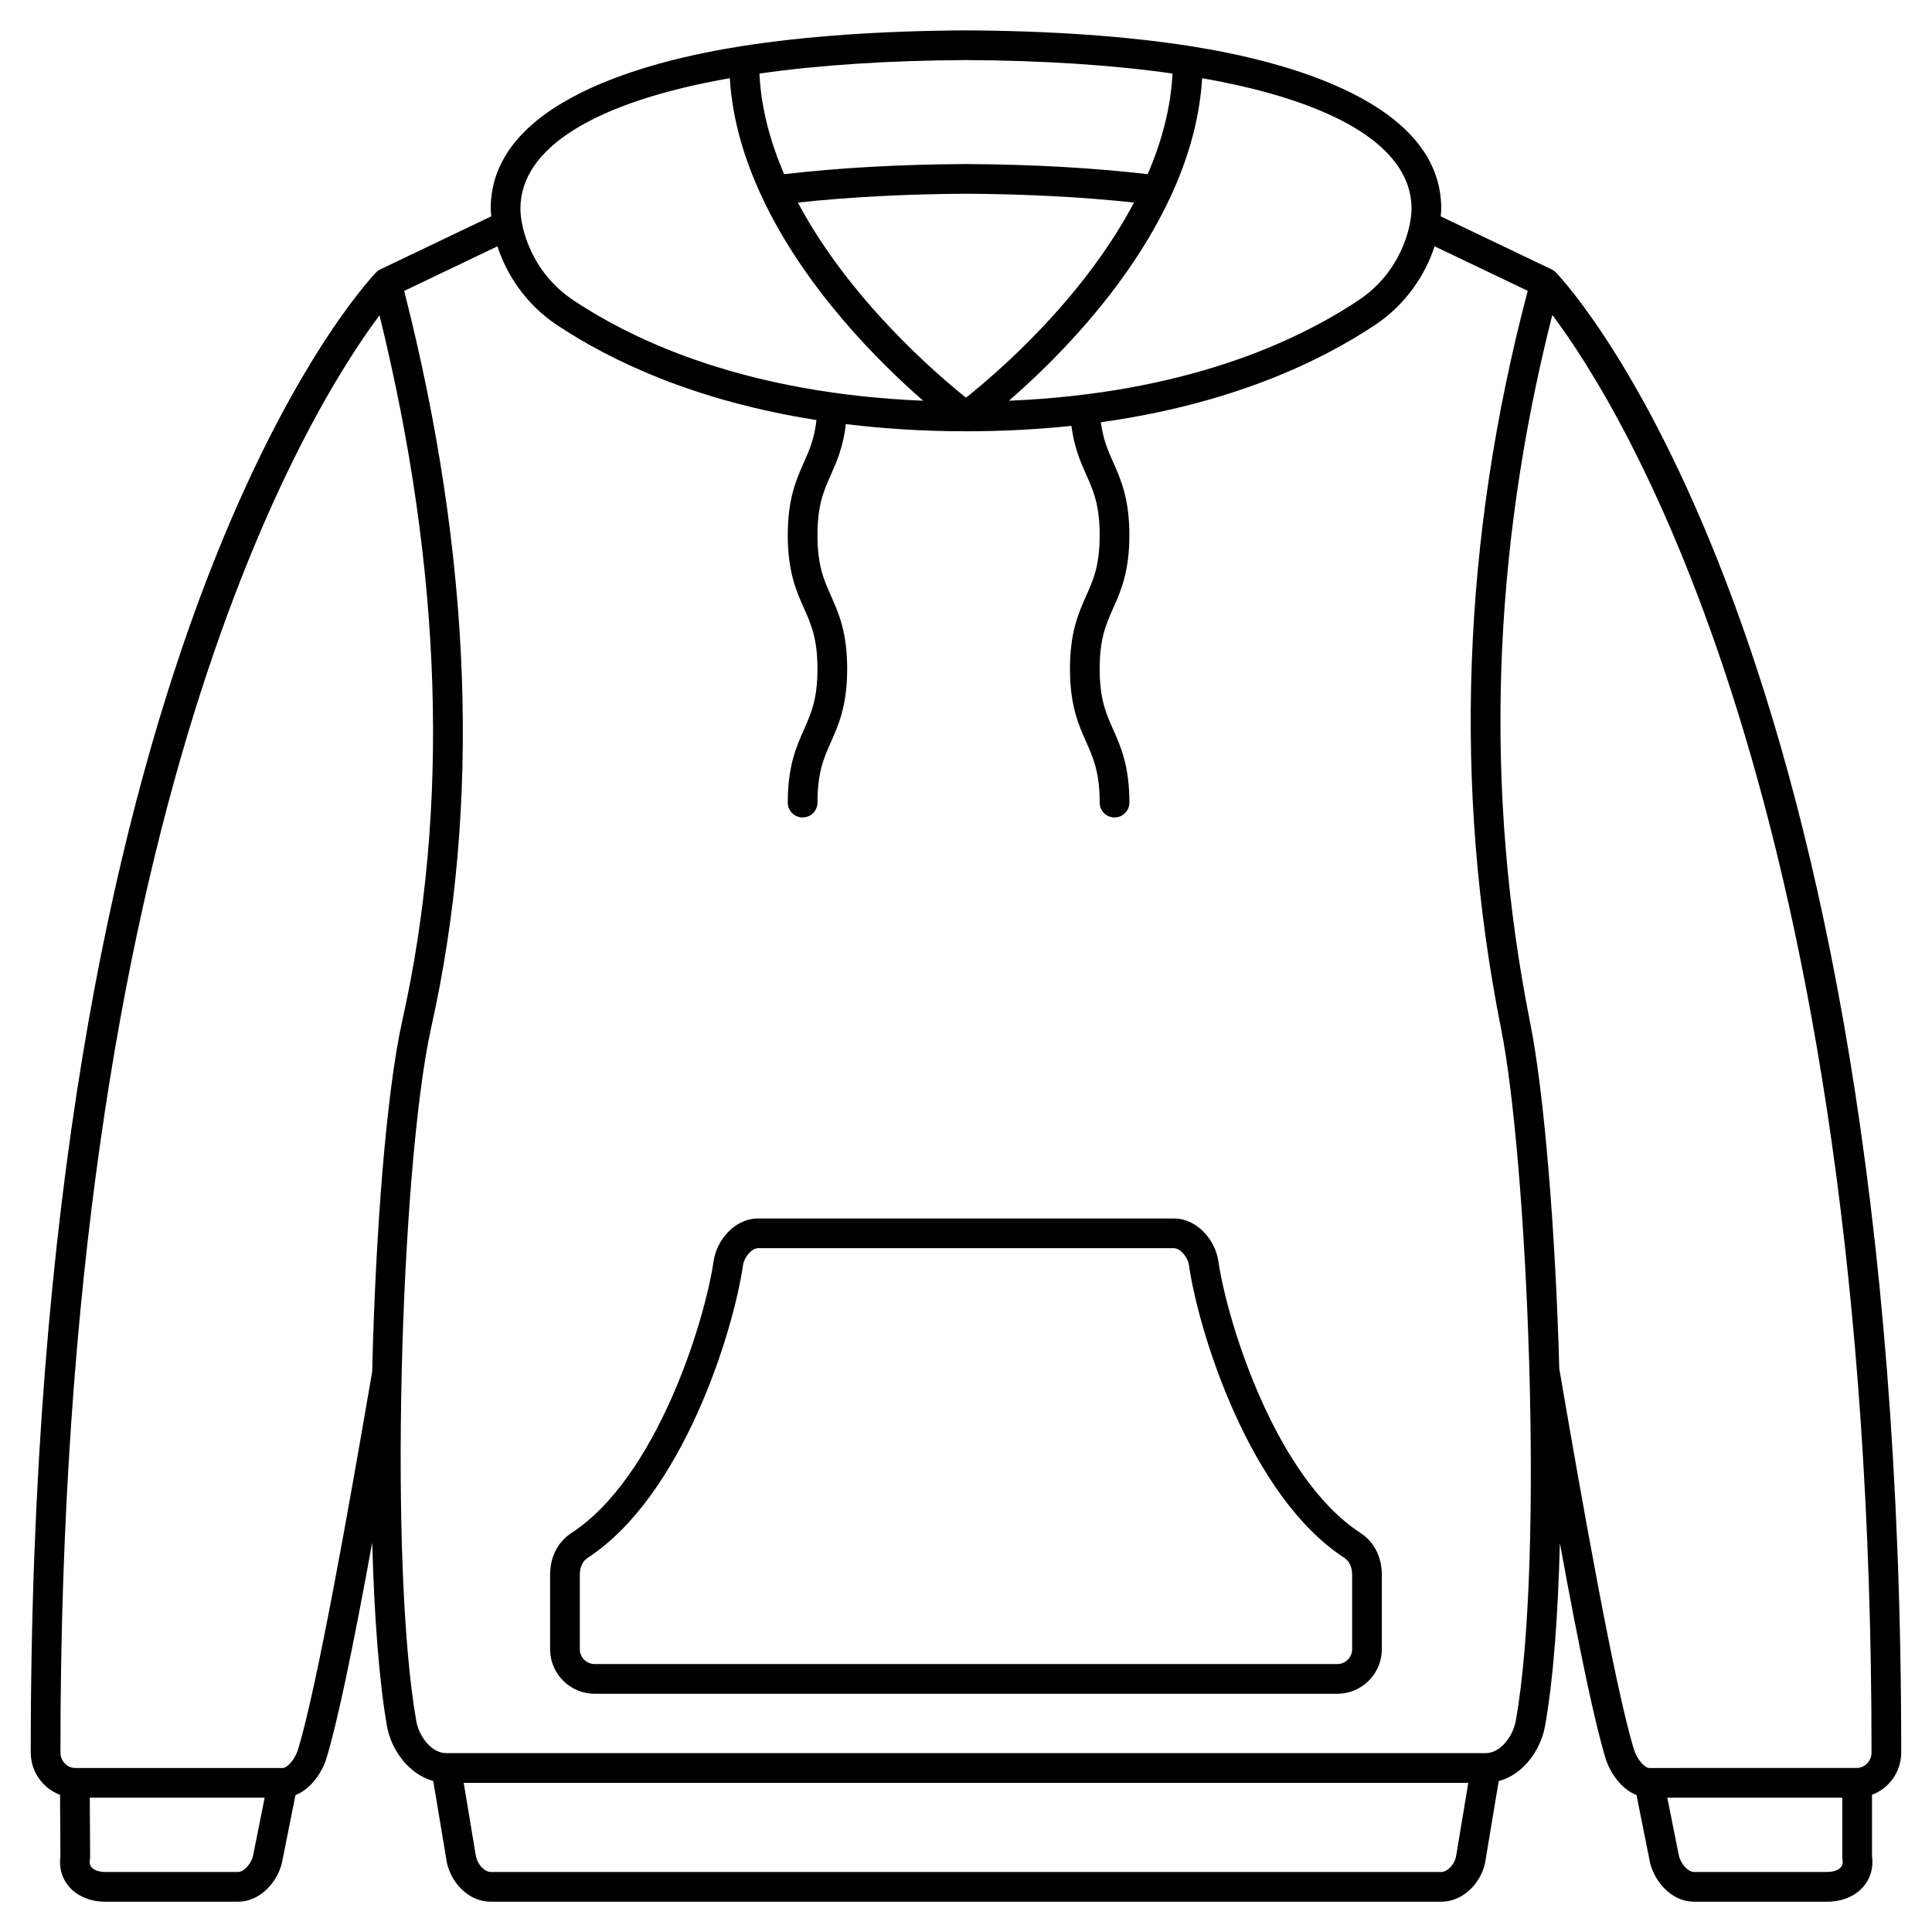
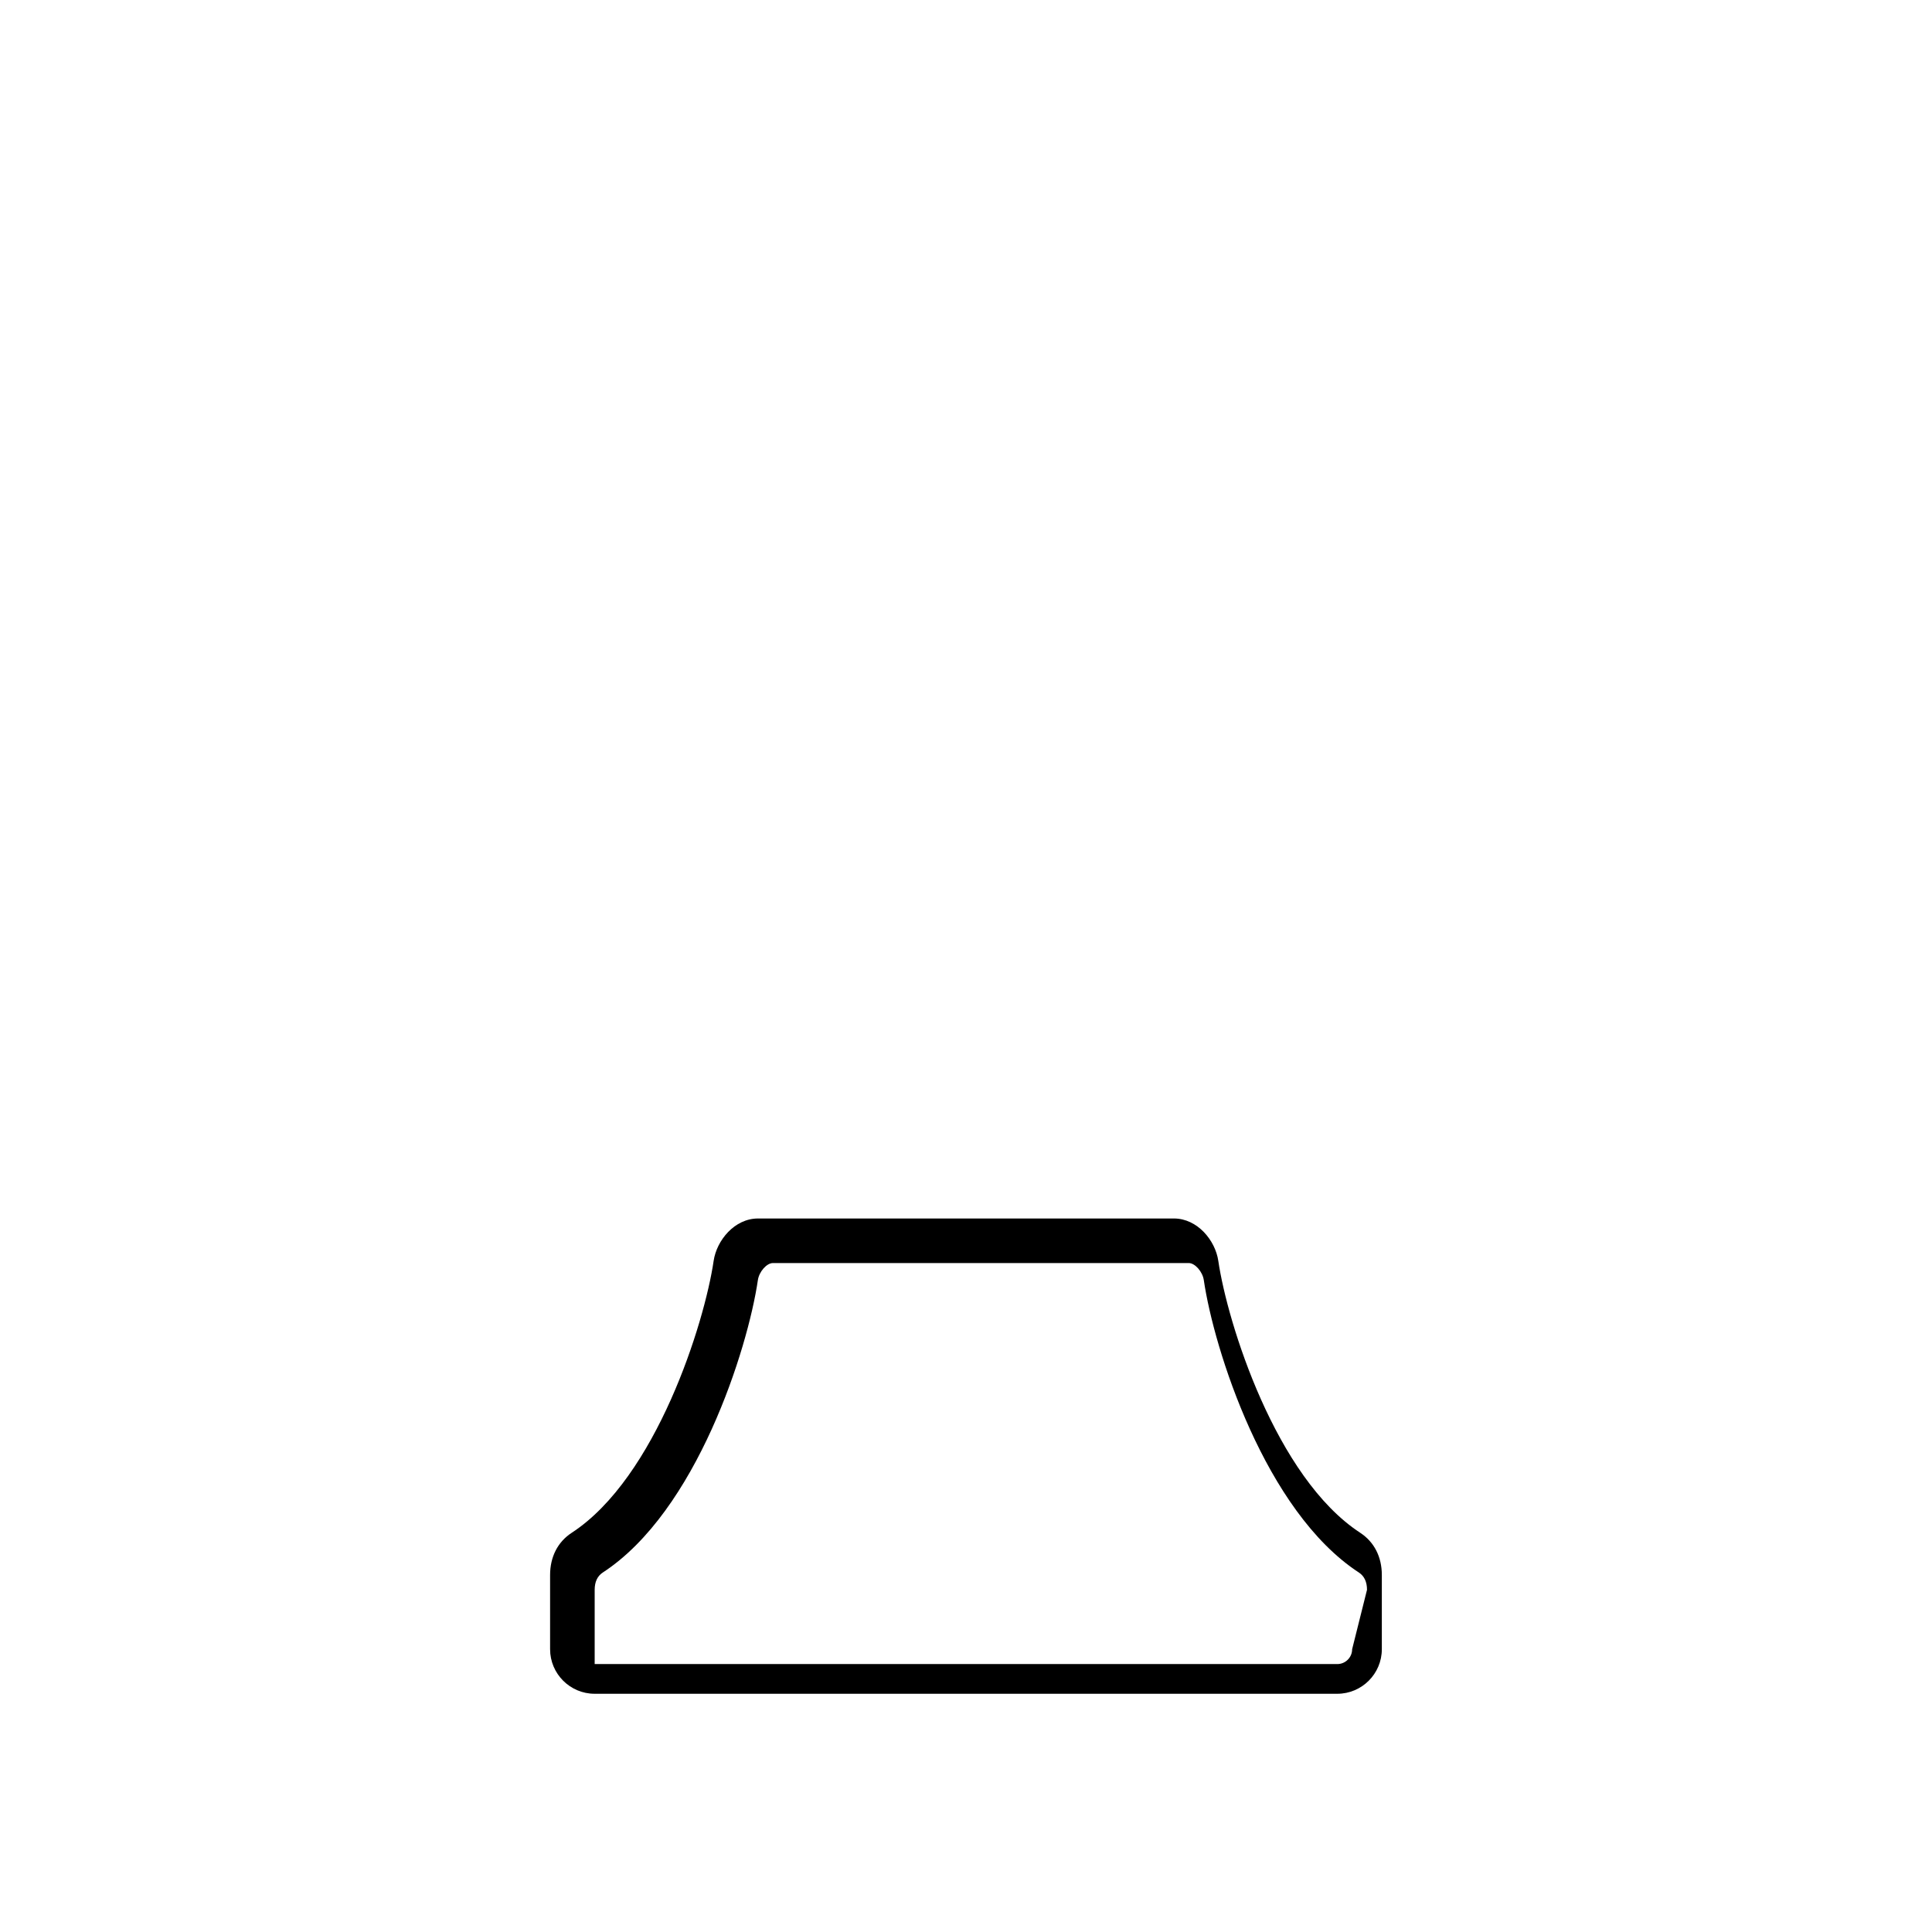
<svg xmlns="http://www.w3.org/2000/svg" fill="#000000" width="800px" height="800px" version="1.1" viewBox="144 144 512 512">
  <g>
-     <path d="m504.48 550.21c-22.387-14.609-35.207-55.602-37.617-72.059-0.785-5.406-5.516-11.238-11.766-11.238h-110.21c-6.25 0-10.977 5.832-11.766 11.238-2.41 16.457-15.227 57.445-37.617 72.059-3.691 2.406-5.723 6.375-5.723 11.168v19.68c0 6.512 5.297 11.809 11.809 11.809h196.8c6.512 0 11.809-5.297 11.809-11.809v-19.68c0-4.793-2.031-8.762-5.723-11.168zm-2.148 30.848c0 2.168-1.766 3.938-3.938 3.938h-196.8c-2.168 0-3.938-1.766-3.938-3.938v-19.68c0-2.106 0.723-3.644 2.148-4.578 24.855-16.219 38.426-59.227 41.105-77.508 0.328-2.231 2.34-4.508 3.981-4.508h110.21c1.641 0 3.652 2.273 3.981 4.508 2.676 18.285 16.242 61.289 41.105 77.508 1.422 0.934 2.148 2.473 2.148 4.578z" />
-     <path d="m647.84 608.44c0.125-293.25-87.758-388.32-91.5-392.22-0.004-0.004-0.008-0.004-0.012-0.008-0.32-0.332-0.695-0.613-1.133-0.82l-29.395-14.055c0.055-0.695 0.145-1.414 0.145-2.074 0-28.395-41.707-39.16-66.562-43.047-16.895-2.644-36.871-4.047-59.41-4.164-22.5 0.117-42.473 1.52-59.367 4.164-24.855 3.887-66.562 14.652-66.562 43.047 0 0.66 0.09 1.379 0.141 2.07l-29.395 14.055c-0.434 0.207-0.812 0.488-1.125 0.82-0.004 0.004-0.012 0.008-0.016 0.012-3.738 3.902-91.621 98.977-91.5 392.22 0.004 5.156 3.25 9.52 7.766 11.203l0.094 16.223c-0.418 2.996 0.363 5.828 2.207 8.027 2.188 2.59 5.684 4.074 9.605 4.074h35.309c6.113 0 10.859-5.793 11.73-11.035l3.445-17.215c4.07-1.613 7.051-5.894 8.277-9.973 2.848-9.492 6.703-27.641 12.059-56.945 0.523 19.191 1.777 36.375 3.906 48.617 1.102 6.328 5.816 12.809 12.27 14.566l3.449 20.668c0.68 5.438 5.375 11.316 11.777 11.316h251.91c6.398 0 11.094-5.875 11.754-11.16l3.469-20.805c6.602-1.742 11.148-8.309 12.27-14.574 2.215-12.398 3.457-29.496 3.938-48.488 5.348 29.242 9.195 47.34 12.035 56.801 1.223 4.082 4.207 8.363 8.273 9.973l3.422 17.094c0.895 5.363 5.644 11.16 11.754 11.16h35.426c3.926 0 7.422-1.484 9.605-4.074 1.852-2.195 2.625-5.039 2.203-8.039v-16.215c4.5-1.691 7.738-6.055 7.742-11.199zm-129.77-409.18c0 5.168-2.926 16.898-13.992 24.277-17.039 11.359-46.594 24.738-92.707 26.66 16.297-14.141 48.906-47.039 51.207-85.473 35.836 6.285 55.492 18.48 55.492 34.535zm-118.07 50.125c-7.391-5.894-30.812-25.844-44.551-51.703 13.363-1.441 28.254-2.25 44.52-2.34 16.305 0.086 31.191 0.898 44.555 2.336-5.262 9.945-11.793 18.785-17.809 25.84-11.012 12.91-22.031 22.156-26.715 25.867zm54.727-85.891c-0.461 9.285-2.957 18.277-6.582 26.66-14.32-1.664-30.445-2.586-48.176-2.68-17.699 0.094-33.832 1.016-48.156 2.684-3.664-8.465-6.106-17.438-6.562-26.664 15.777-2.254 34.148-3.465 54.719-3.574 20.605 0.109 38.984 1.316 54.758 3.574zm-117.32 1.227c0.668 11.078 3.93 21.691 8.551 31.559 0.016 0.027 0.023 0.062 0.039 0.09 11.352 24.195 31.113 43.77 42.664 53.828-46.141-1.91-75.707-15.297-92.754-26.66-11.066-7.379-13.992-19.109-13.992-24.277 0-16.055 19.656-28.254 55.492-34.539zm-130.28 475.37h-35.309c-1.57 0-2.91-0.477-3.582-1.27-0.27-0.32-0.605-0.875-0.414-1.996 0.039-0.227 0.059-0.461 0.059-0.691l-0.09-15.723h46.344l-3.019 15.094c-0.371 2.231-2.422 4.586-3.988 4.586zm15.91-32.621c-0.844 2.812-2.934 5.07-4.102 5.07h-54.969c-2.176 0-3.945-1.844-3.949-4.106-0.105-250.29 66.043-356.17 84.555-380.88 16.645 67.625 18.68 130.62 5.949 187.34-4.09 18.578-7.004 55.27-7.883 92.574-5.969 34.801-14.457 82.859-19.602 100zm302.91 32.621h-251.9c-1.723 0-3.688-2.191-3.992-4.586l-3.172-19.027h266.23l-3.195 19.191c-0.277 2.231-2.242 4.422-3.969 4.422zm19.746-40.051c-0.742 4.137-4.106 8.562-7.938 8.562h-275.52c-3.852 0-7.215-4.422-7.93-8.547-3.633-20.879-4.668-56.387-3.871-91.469 0.004-0.027 0.008-0.051 0.012-0.078 0.012-0.078-0.016-0.148-0.008-0.227 0.852-36.91 3.723-73.309 7.766-91.676 13.289-59.191 10.902-124.95-7.094-195.51l24.707-11.812c2.445 7.473 7.508 15.332 15.723 20.809 14.133 9.422 36.457 20.148 68.832 25.23-0.535 4.856-1.848 7.863-3.332 11.219-2.004 4.496-4.277 9.605-4.277 19.293 0 9.695 2.269 14.805 4.273 19.312 1.934 4.344 3.598 8.098 3.598 16.117 0 8.023-1.664 11.773-3.598 16.117-2 4.512-4.273 9.621-4.273 19.316 0 2.172 1.762 3.938 3.938 3.938 2.172 0 3.938-1.762 3.938-3.938 0-8.023 1.664-11.773 3.598-16.117 2-4.512 4.273-9.621 4.273-19.316 0-9.695-2.269-14.805-4.273-19.312-1.934-4.348-3.602-8.098-3.602-16.117 0-8.02 1.664-11.766 3.598-16.105 1.539-3.465 3.227-7.34 3.93-13.336 9.766 1.191 20.324 1.902 31.836 1.902 9.98 0 19.27-0.523 27.938-1.438 0.727 5.734 2.398 9.504 3.891 12.867 1.93 4.344 3.594 8.09 3.594 16.109 0 8.023-1.664 11.773-3.598 16.117-2.004 4.512-4.273 9.617-4.273 19.312 0 9.695 2.269 14.805 4.273 19.312 1.934 4.348 3.598 8.098 3.598 16.121 0 2.172 1.762 3.938 3.938 3.938 2.172 0 3.938-1.762 3.938-3.938 0-9.695-2.269-14.805-4.273-19.312-1.938-4.348-3.602-8.098-3.602-16.121 0-8.023 1.664-11.773 3.598-16.117 2.004-4.512 4.273-9.621 4.273-19.312 0-9.688-2.269-14.797-4.273-19.301-1.441-3.238-2.703-6.094-3.273-10.637 34.492-4.805 58.012-16.016 72.711-25.812 8.215-5.481 13.281-13.336 15.723-20.809l24.68 11.801c-17.398 65.891-19.785 131.62-7.086 195.43 6.977 34.633 11.629 140.41 3.922 183.53zm11.535-93.312c-1.035-37.152-4.055-73.457-7.738-91.762-12.184-61.207-10.176-124.25 5.883-187.5 18.441 24.477 84.699 129.96 84.598 380.96 0 2.262-1.77 4.106-3.949 4.106l-54.969 0.004c-1.168 0-3.258-2.258-4.102-5.07-5.152-17.156-13.691-65.523-19.723-100.74zm74.637 132.09c-0.668 0.797-2.012 1.27-3.582 1.27h-35.426c-1.566 0-3.617-2.359-4.016-4.707l-2.988-14.973h46.367v15.742c0 0.223 0.02 0.449 0.059 0.668 0.191 1.125-0.141 1.676-0.414 2z" />
+     <path d="m504.48 550.21c-22.387-14.609-35.207-55.602-37.617-72.059-0.785-5.406-5.516-11.238-11.766-11.238h-110.21c-6.25 0-10.977 5.832-11.766 11.238-2.41 16.457-15.227 57.445-37.617 72.059-3.691 2.406-5.723 6.375-5.723 11.168v19.68c0 6.512 5.297 11.809 11.809 11.809h196.8c6.512 0 11.809-5.297 11.809-11.809v-19.68c0-4.793-2.031-8.762-5.723-11.168zm-2.148 30.848c0 2.168-1.766 3.938-3.938 3.938h-196.8v-19.68c0-2.106 0.723-3.644 2.148-4.578 24.855-16.219 38.426-59.227 41.105-77.508 0.328-2.231 2.34-4.508 3.981-4.508h110.21c1.641 0 3.652 2.273 3.981 4.508 2.676 18.285 16.242 61.289 41.105 77.508 1.422 0.934 2.148 2.473 2.148 4.578z" />
  </g>
</svg>